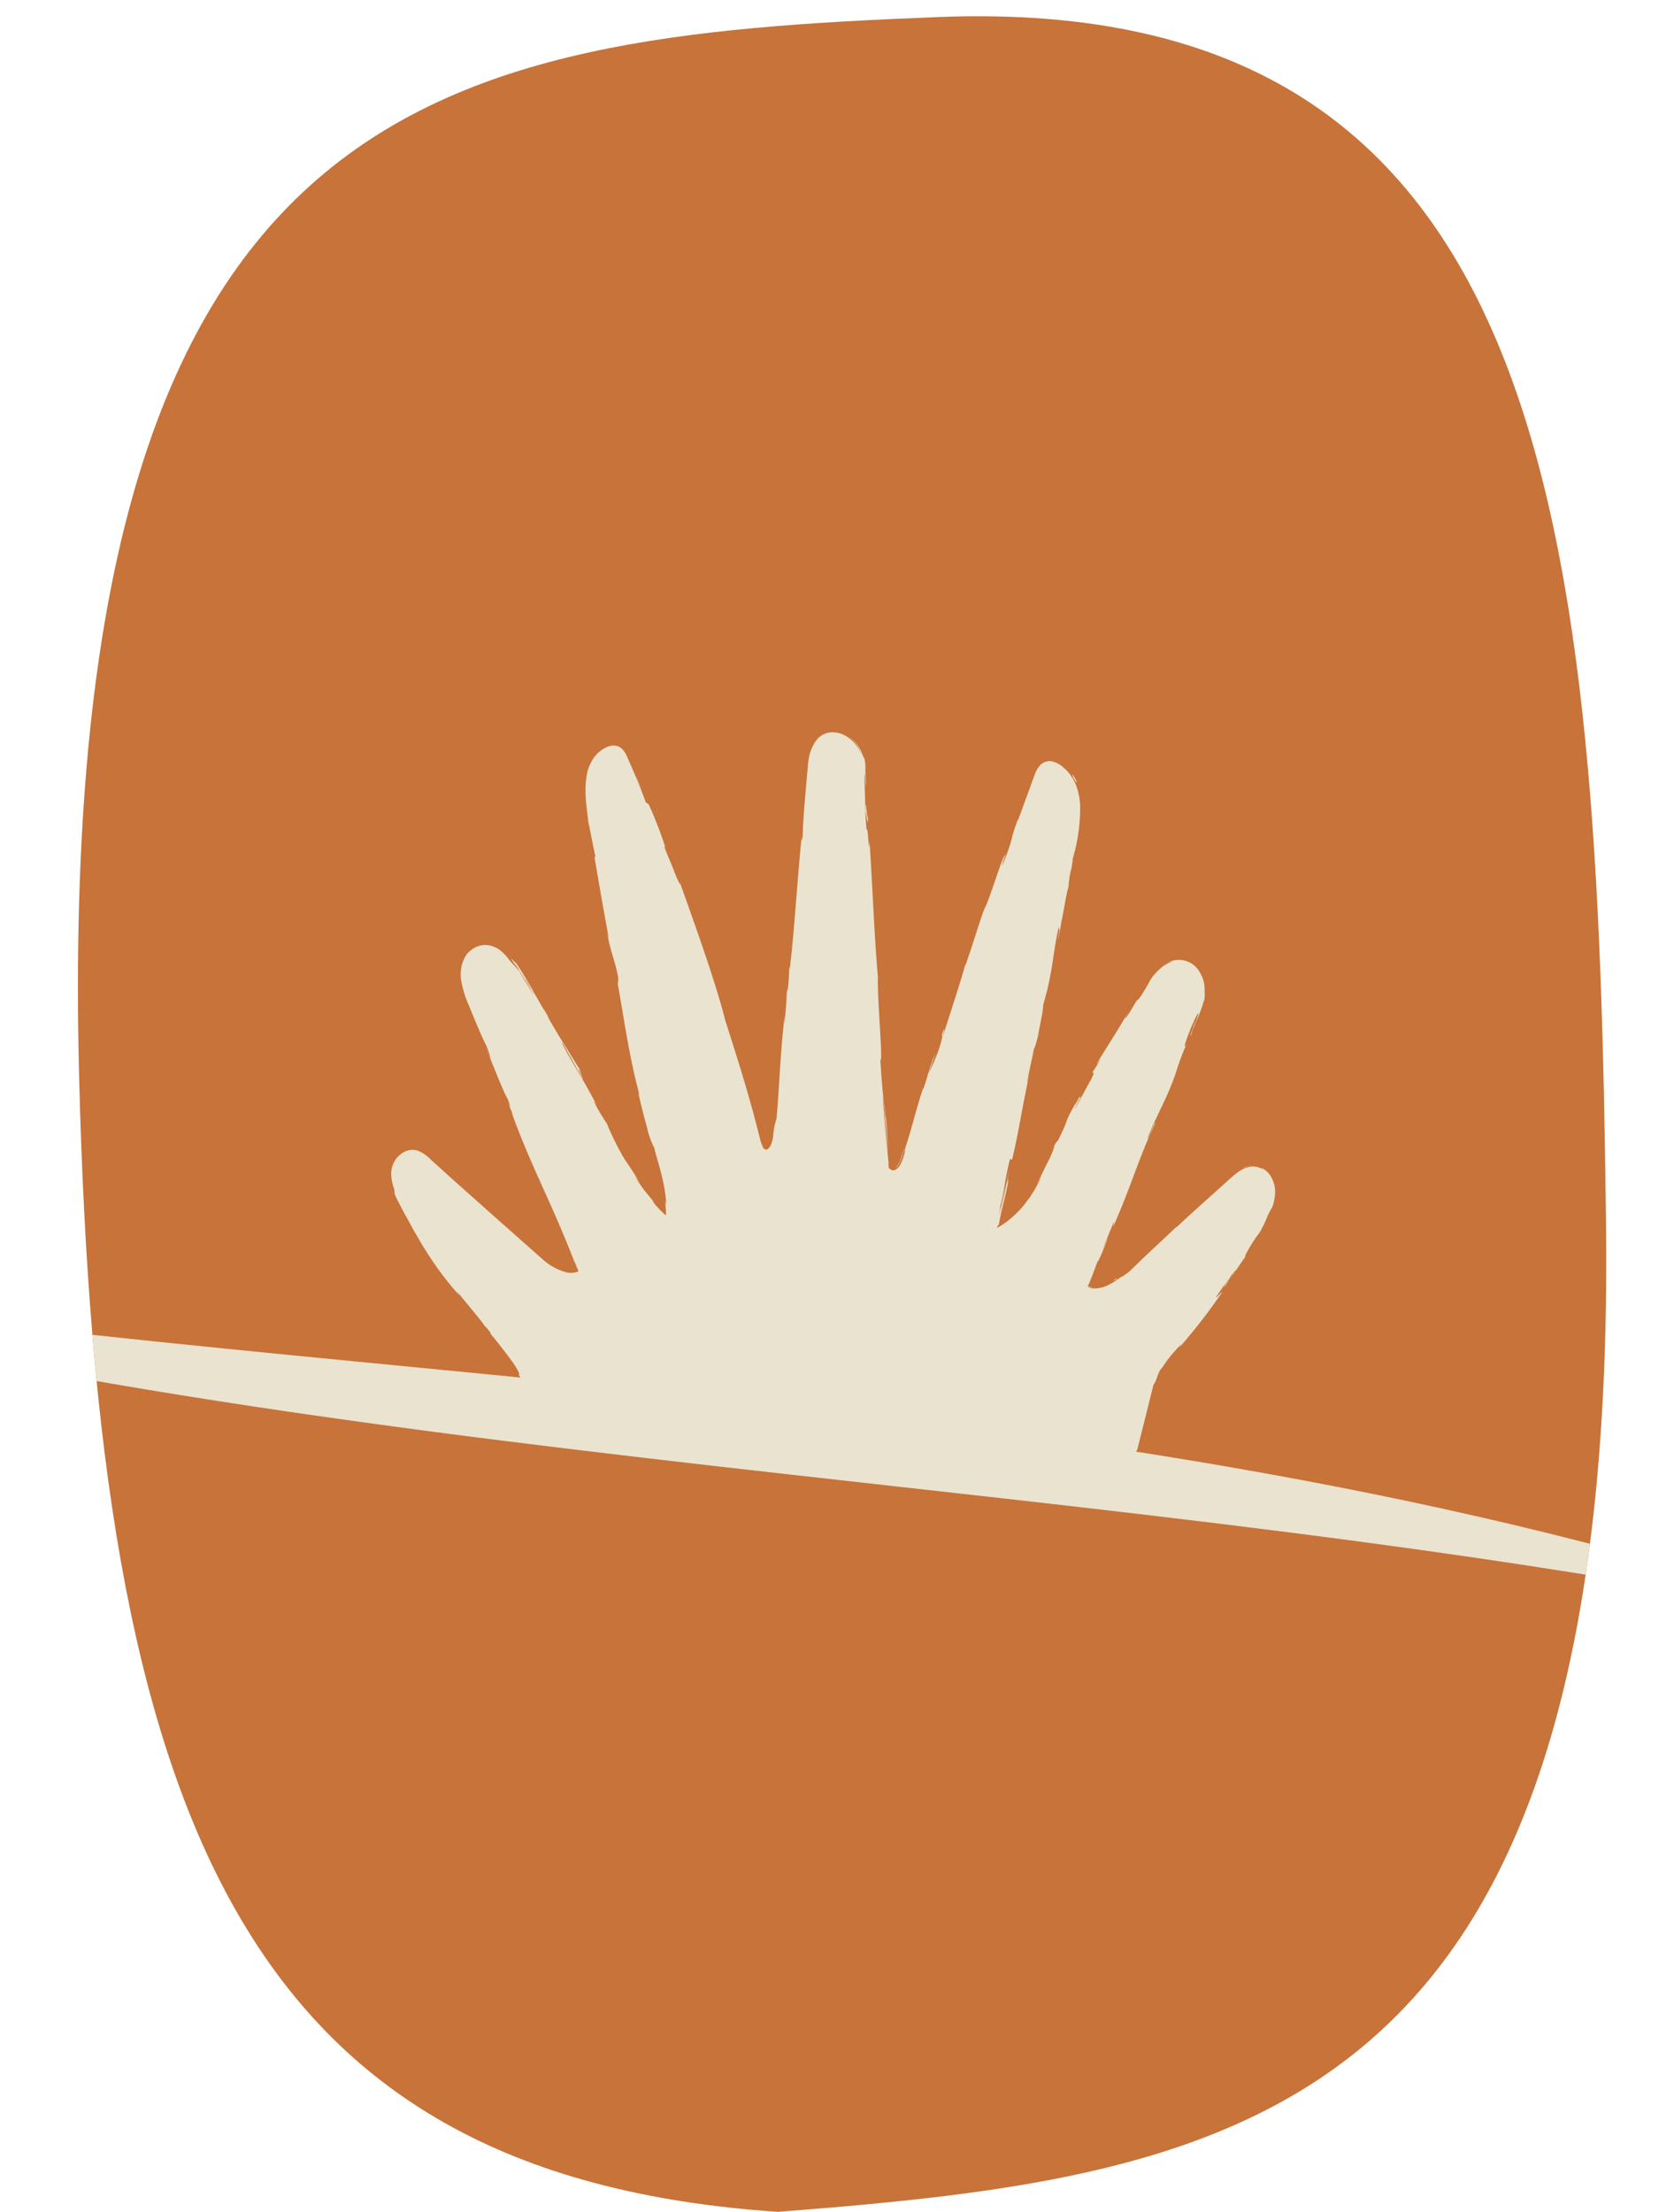
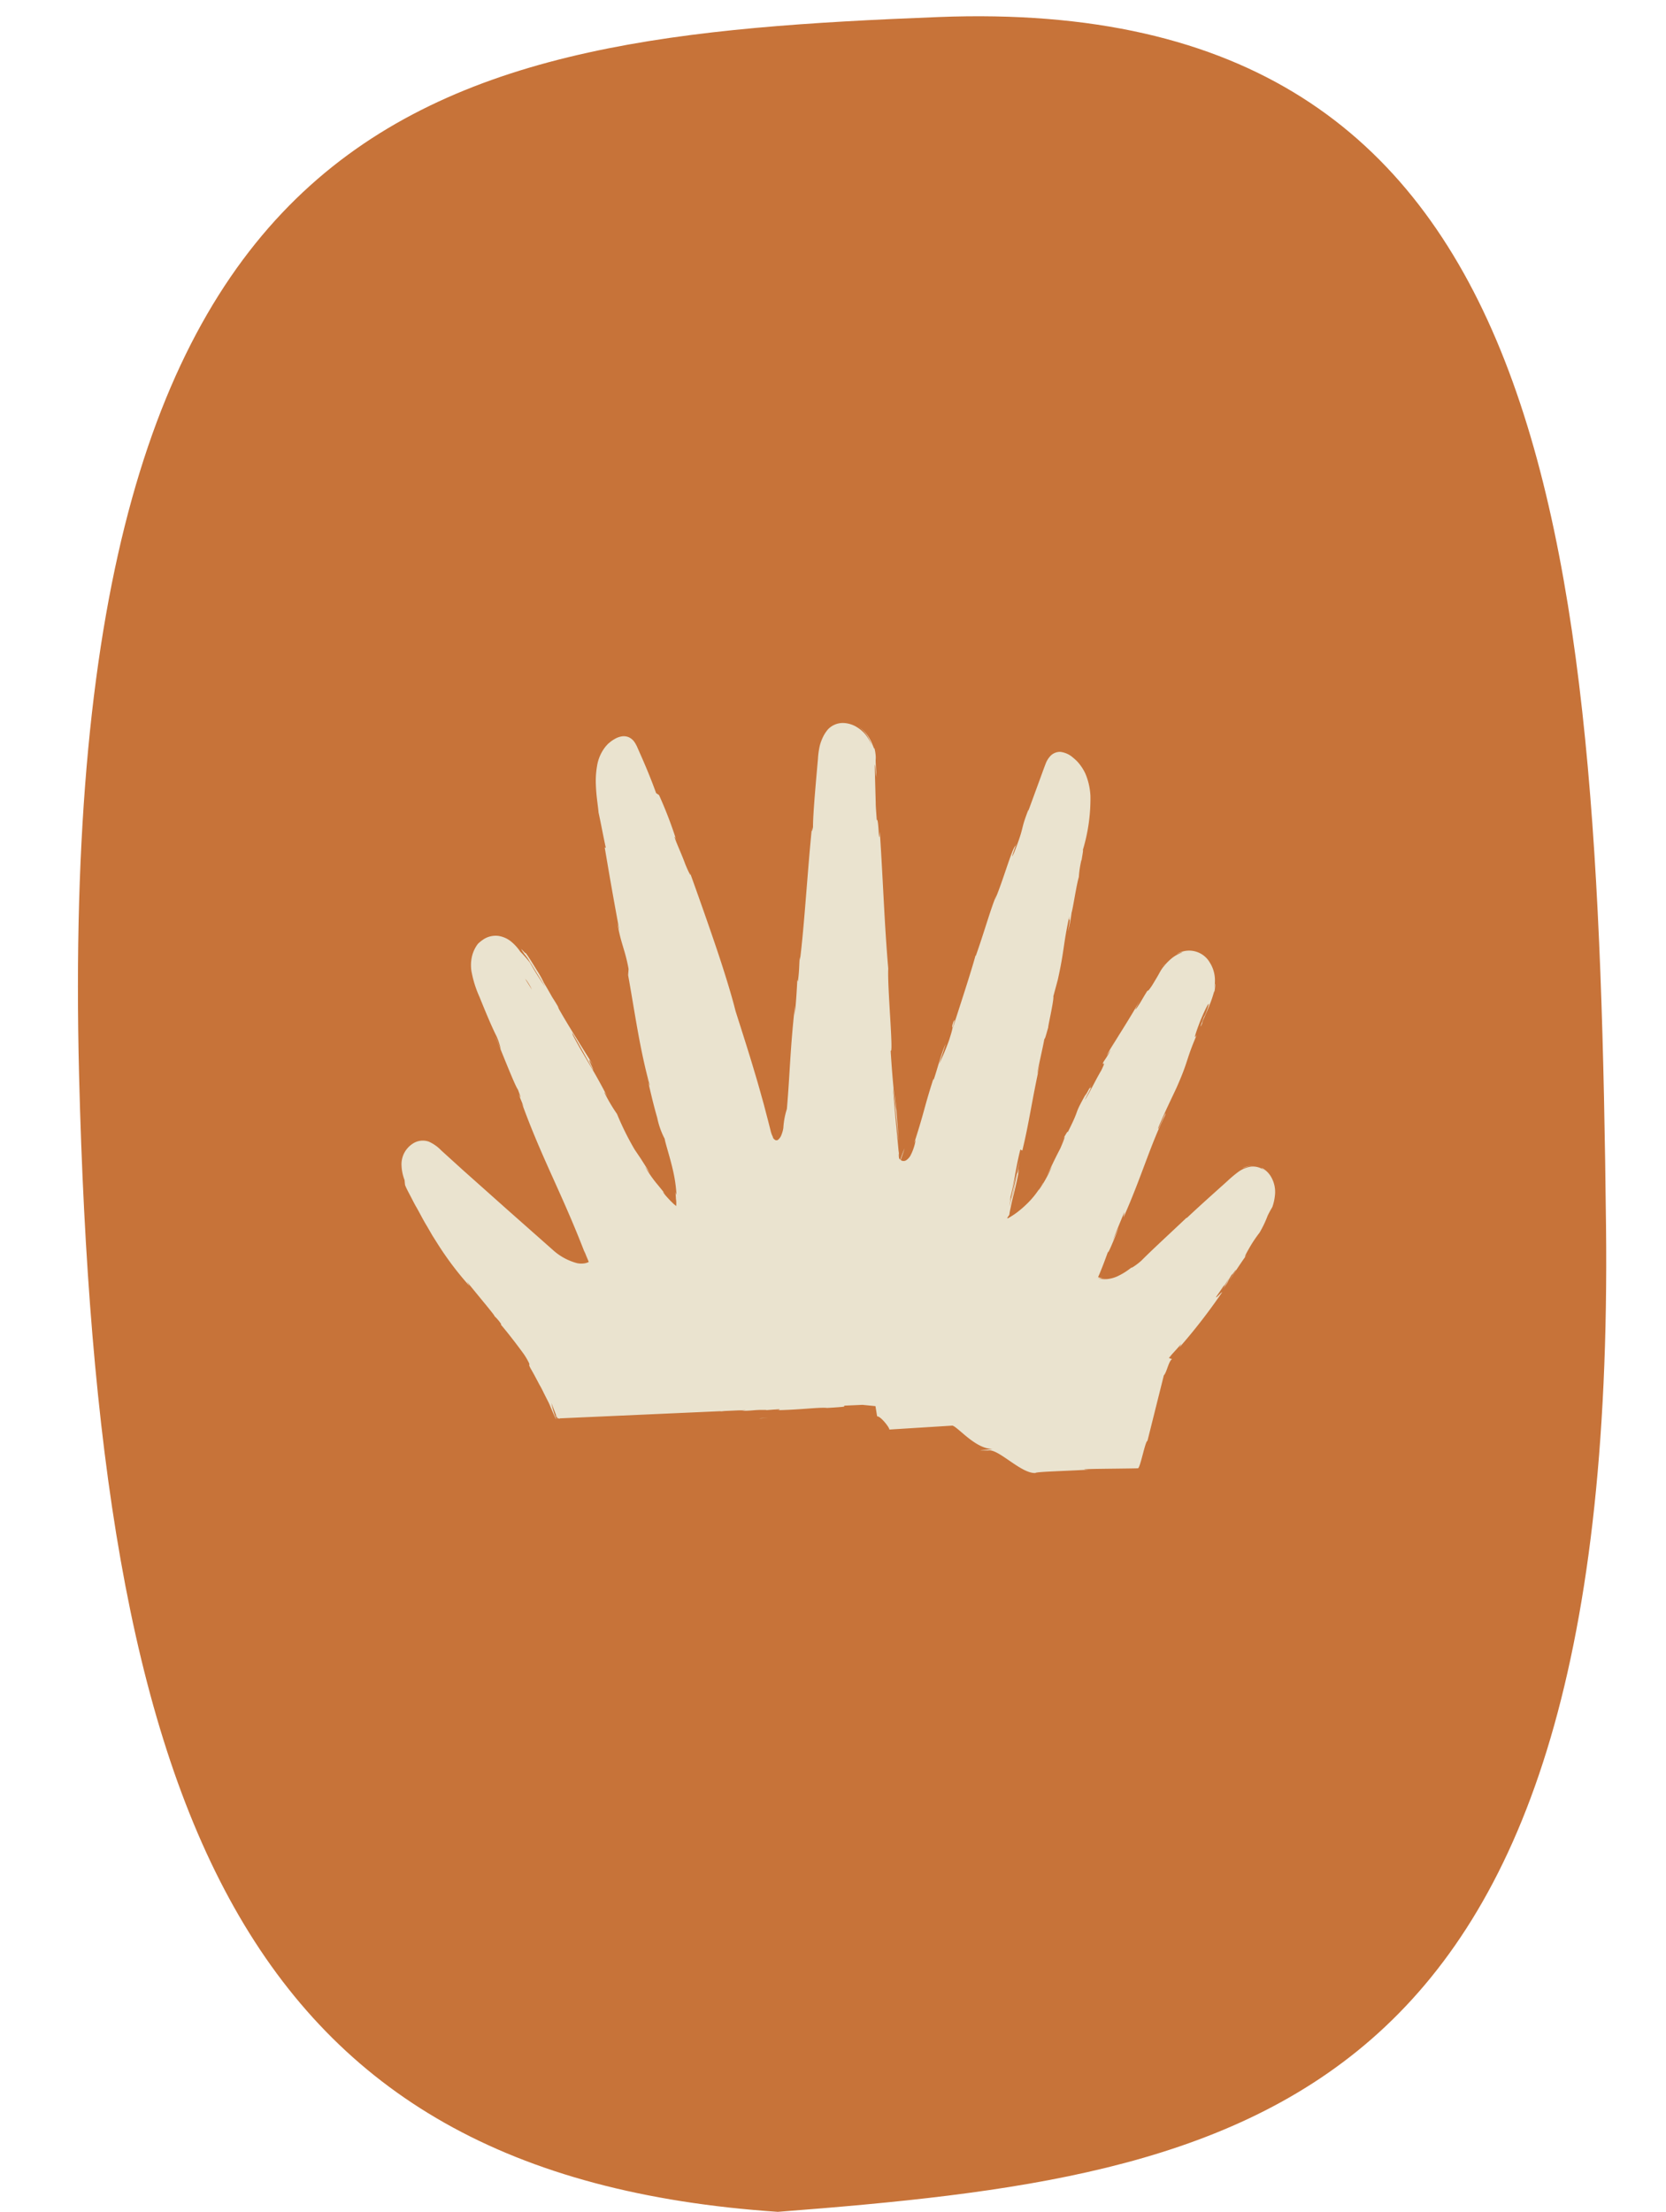
<svg xmlns="http://www.w3.org/2000/svg" width="229" height="304" viewBox="0 0 229 304">
  <defs>
    <clipPath id="clip-path">
      <rect id="Rectangle_113" data-name="Rectangle 113" width="229" height="304" transform="translate(0.019 0)" fill="#fff" stroke="#707070" stroke-width="1" />
    </clipPath>
    <clipPath id="clip-path-2">
      <rect id="Rectangle_122" data-name="Rectangle 122" width="312.478" height="301.766" fill="none" />
    </clipPath>
    <clipPath id="clip-path-3">
      <path id="Path_429" data-name="Path 429" d="M250.718,0c-1.717,0-3.478.038-5.265.108-69.34,2.717-121.518,10.5-118.117,145.482,2.562,101.677,22.287,151.2,96.047,156.175C287.8,296.787,338.614,288.6,337.221,166.271,336.153,72.372,330.55.077,251.034,0Z" transform="translate(-127.179)" fill="none" />
    </clipPath>
  </defs>
  <g id="Mask_Group_6" data-name="Mask Group 6" transform="translate(-0.019 0)" clip-path="url(#clip-path)">
    <g id="Group_168" data-name="Group 168" transform="translate(-57.044 2.234)">
      <g id="Group_165" data-name="Group 165">
        <g id="Group_164" data-name="Group 164" clip-path="url(#clip-path-2)">
          <path id="Path_398" data-name="Path 398" d="M223.383,301.765c-73.76-4.979-93.485-54.5-96.047-156.176C123.935,10.611,176.113,2.826,245.454.108c84.824-3.324,90.675,70.118,91.768,166.163C338.614,288.6,287.8,296.786,223.383,301.765" transform="translate(-59.403 0)" fill="#c77339" />
        </g>
      </g>
      <g id="Group_167" data-name="Group 167" transform="translate(67.776)">
        <g id="Group_166" data-name="Group 166" clip-path="url(#clip-path-3)">
-           <path id="Path_399" data-name="Path 399" d="M0,322.374c103.771,17.913,211.814,14.37,312.478,49.225C209.3,350.218,101.836,351.476,0,322.374" transform="translate(-67.776 -150.575)" fill="#eae3cf" />
          <path id="Path_400" data-name="Path 400" d="M432.107,296.994a2.323,2.323,0,0,0-.718-.331,2.619,2.619,0,0,1,.718.331" transform="translate(-269.27 -138.566)" fill="#eae3cf" />
          <path id="Path_401" data-name="Path 401" d="M415.2,259.1a4.626,4.626,0,0,0-.262.735,4.255,4.255,0,0,0,.262-.735" transform="translate(-261.587 -121.012)" fill="#eae3cf" />
          <path id="Path_402" data-name="Path 402" d="M407.292,244.313a3.368,3.368,0,0,0-.644.428,6.13,6.13,0,0,1,.644-.428" transform="translate(-257.713 -114.114)" fill="#eae3cf" />
          <path id="Path_403" data-name="Path 403" d="M427.652,296.777c-.05.058.175-.062.558-.172a2.692,2.692,0,0,1,1.43-.026,2.891,2.891,0,0,0-1.988.2" transform="translate(-267.521 -138.481)" fill="#eae3cf" />
          <path id="Path_404" data-name="Path 404" d="M408.671,345.315c-.134.135-.263.275-.4.4-.108.129-.207.255-.3.376.239-.256.476-.513.7-.78" transform="translate(-258.331 -161.29)" fill="#eae3cf" />
          <path id="Path_405" data-name="Path 405" d="M371.688,359.039a2.116,2.116,0,0,0,.914-.236,7.392,7.392,0,0,1-1.159.148c-.007.027.064.056.244.088" transform="translate(-241.27 -167.59)" fill="#eae3cf" />
          <path id="Path_406" data-name="Path 406" d="M301.374,361.913l-.42.031.42-.031" transform="translate(-208.346 -169.042)" fill="#eae3cf" />
          <path id="Path_407" data-name="Path 407" d="M300.741,361.971l-.242.018Z" transform="translate(-208.133 -169.07)" fill="#eae3cf" />
          <path id="Path_408" data-name="Path 408" d="M428.476,319.562c-.015-.009-.073.055-.153.159a.731.731,0,0,0,.153-.159" transform="translate(-267.837 -149.261)" fill="#eae3cf" />
          <path id="Path_409" data-name="Path 409" d="M384.712,279.654l.048-.084c.257-.515.106-.226-.048.084" transform="translate(-247.468 -130.45)" fill="#eae3cf" />
          <path id="Path_410" data-name="Path 410" d="M330.621,204.528c.02,2.27-.395-3.671-.317-.256.035-.321.415,3.081.317.256" transform="translate(-222.05 -94.905)" fill="#eae3cf" />
          <path id="Path_411" data-name="Path 411" d="M374.811,262.733a2.29,2.29,0,0,0,.165-.489,4.574,4.574,0,0,0-.165.489" transform="translate(-242.843 -122.489)" fill="#eae3cf" />
          <path id="Path_412" data-name="Path 412" d="M373.849,301.6c-.161.258-.314.522-.483.774.2-.3.35-.555.483-.774" transform="translate(-242.168 -140.873)" fill="#eae3cf" />
          <path id="Path_413" data-name="Path 413" d="M382.638,224.006l-.06.2c-.024.182-.063.408-.137.734.061-.25.112-.474.2-.935" transform="translate(-246.407 -104.629)" fill="#eae3cf" />
          <path id="Path_414" data-name="Path 414" d="M382.357,225.761c-.028.117-.058.239-.094.395.037-.148.068-.277.094-.395" transform="translate(-246.324 -105.449)" fill="#eae3cf" />
          <path id="Path_415" data-name="Path 415" d="M377.029,192.113a2.178,2.178,0,0,1,.464-.019,2.511,2.511,0,0,1,.74.127,2.239,2.239,0,0,0-1.2-.109" transform="translate(-243.879 -89.713)" fill="#eae3cf" />
          <path id="Path_416" data-name="Path 416" d="M386.091,277.087c.111-.212.217-.416.313-.6-.128.242-.229.438-.313.6" transform="translate(-248.112 -129.14)" fill="#eae3cf" />
          <path id="Path_417" data-name="Path 417" d="M383.413,220.116a.457.457,0,0,0,0-.05c0,.028,0,.049,0,.05" transform="translate(-246.859 -102.789)" fill="#eae3cf" />
          <path id="Path_418" data-name="Path 418" d="M257.366,274.206v0c.011.019.009.013,0,0" transform="translate(-187.986 -128.076)" fill="#eae3cf" />
-           <path id="Path_419" data-name="Path 419" d="M310.537,289.3c.022,0,.047,0,.035-.025m4.264-18.6c.318-.412.8-.9,1.731-1.961l-.271.5a78.77,78.77,0,0,0,5.865-7.572c.005-.166-.9.933-.807.611q.574-.824,1.127-1.662a2.123,2.123,0,0,1-.372.73c.187-.281.617-1.033,1.015-1.584l-.767,1.376c.973-1.389.414-.788,1.152-1.924.069.076.6-.81.558-.6-.179.3-.663.98-.917,1.435.847-1.274,1.864-2.819,2.236-3.31-.117.085-.111-.067.447-1.037a17.857,17.857,0,0,1,1.481-2.238,15.189,15.189,0,0,0,1.124-2.354c.381-.77.49-.9.65-1.207a7.121,7.121,0,0,0,.361-1.754,4.117,4.117,0,0,0-.487-2.253,3.192,3.192,0,0,0-1.15-1.234c-.3-.151-.326-.151.036.128a3.01,3.01,0,0,1,.314.266l-.2-.167.01.009-.01-.009a2.579,2.579,0,0,0-1.871-.5,3.986,3.986,0,0,0-1.771.774,16.749,16.749,0,0,0-1.46,1.236l-1.415,1.274c-1.89,1.7-3.784,3.381-5.551,5.049l-.028-.041c-2.1,2-4.73,4.4-6.185,5.875-.628.586-1.608,1.206-1.354.938a9.322,9.322,0,0,1-2.034,1.269,4.507,4.507,0,0,1-1.176.33,2.318,2.318,0,0,1-.379.031,2.18,2.18,0,0,1-.422-.012,2.3,2.3,0,0,1-.722-.182,1.91,1.91,0,0,0,.581.1c.052-.007.01-.014-.015-.023s-.038,0,.073,0a3.534,3.534,0,0,0,1.2-.076,3.064,3.064,0,0,1-1.462,0c-.068-.018-.129-.046-.189-.068-.019-.016-.084-.011-.063-.045l.04-.091.149-.339c.339-.812.688-1.705,1.207-3.157-.281,1.023.966-1.95,1.447-3.232l-.845,1.835c.564-1.433,1.082-2.676,1.609-3.939l-.126.747c2.411-5.386,3.7-9.979,5.7-14.01.481-1.488-1.284,2.936-.883,1.592,1.044-2.5,2.33-5.031,2.652-5.818,1.487-3.407,1.084-3.3,2.609-6.88-.242.439-.565.814.479-1.9,1.047-2.5,1.475-3.023.886-1.392a4.232,4.232,0,0,1-.385.856c-.311.82-.722,1.9-.257.924l.078-.348c.276-.618.788-1.768,1.148-2.729s.5-1.722.458-1.249a5.7,5.7,0,0,0,.122-1.047c0-.168-.011-.166-.03-.044-.023.167-.082.563-.2,1.037a6.385,6.385,0,0,0,.189-1.815,4.57,4.57,0,0,0-.694-2.2,3.281,3.281,0,0,0-4.593-1.148c.144-.07.29-.131.416-.181s.244-.069.317-.086c.145-.032.138-.012-.158.1a4.786,4.786,0,0,0-1.474.936,7.409,7.409,0,0,0-.742.771,5.245,5.245,0,0,0-.565.79c-.187.327-.248.492-1.178,2.008-1.144,1.675.193-.735-1.622,2.365-1.191,1.843-.376.316.037-.455-1.61,2.853-3.2,5.219-4.136,6.838l.814-1.522c-.488.91-.908,1.643-1.328,2.394l.585-.8a14.563,14.563,0,0,1-.967,1.581c-.437.951.558-.6-.351,1.259-.7,1.153-1.893,3.646-2.244,3.988,1.881-3.441-.023-.241.994-2.24-.255.486-.55,1.031-.894,1.65-.086.126.038-.143.159-.392-2,3.54-.722,1.731-2.621,5.488.159-.518-.587.8-.87,1.426.749-1.524.489-.663-.134.763-1.242,2.384-1.251,2.632-1.939,3.849.272-.455.537-.917.792-1.385a17.959,17.959,0,0,1-1.81,3.263c-.075.044.159-.305.345-.611s.34-.558.151-.286a11.574,11.574,0,0,1-2.073,2.733,14.39,14.39,0,0,1-1.459,1.265,11.35,11.35,0,0,1-1.163.753c-.067.021-.121.044-.14.033a1.4,1.4,0,0,1,.058-.144.552.552,0,0,1,.089-.137.763.763,0,0,0,.159-.293c0-.05.008-.1.012-.141l.012-.088c.017-.085.033-.166.048-.247.066-.319.125-.6.179-.867.115-.524.222-.958.331-1.4.218-.877.443-1.774.749-3.459-.319.941-.326,1.116.057-1.268l-1.078,5.527.575-3.571c-.352,1.662-.665,3.524-.895,4.517.26-1.7.252-1.525-.012-.75.653-2.238.848-4.532,1.519-7.137l.271.141c.96-3.927,1.331-7.057,2.483-12.176l-.4,1.64c.031-.714.651-3.174.955-4.846.063.175.317-.857.526-1.555-.09.071.8-3.756.7-4.263l.609-2.265c.924-4.135.722-4.789,1.593-8.768-.148,1.223.3-.574-.186,2.111a20.507,20.507,0,0,0,.488-2.558c.224-.765.646-3.717,1-4.921a14.531,14.531,0,0,1,.336-2.267c.033-.1.043-.07.046-.035.026-.322.4-2.2.047-1.018a24.344,24.344,0,0,0,1.164-7.83,9.081,9.081,0,0,0-.365-2.141,7.935,7.935,0,0,0-.367-.995,6.552,6.552,0,0,0-.519-.889,5.739,5.739,0,0,0-.62-.763c-.228-.224-.462-.422-.695-.612a3.171,3.171,0,0,0-1.585-.647,1.821,1.821,0,0,0-1.288.5,3.146,3.146,0,0,0-.709,1.11c-.3.769-.558,1.513-.839,2.271l-1.553,4.241c.033-.172-.043-.025.144-.5-1.372,3.455-.532,2.239-2.076,6.177-.888,1.977.688-2.14.17-.895-.506.44-1.7,4.813-2.831,7.433l.214-.655c-.837,2.011-1.661,5.044-2.851,8.395,0,0,.03-.173-.039-.036-.642,2.351-2.085,6.721-3.128,9.978.22-1.049.433-1.493.1-.919-.471,1.459.335-.361-.6,2.552a34.725,34.725,0,0,1-1.356,3.232l.9-2.742c-.639,1.346-1.17,3.549-1.676,4.984l-.013-.209c-1.348,4.214-1.184,4.331-2.645,8.856l.206-.45a7.062,7.062,0,0,1-.749,2.222,1.99,1.99,0,0,1-.553.581.659.659,0,0,1-.449.1.726.726,0,0,1-.527-.363,2.112,2.112,0,0,1-.023-.715c-.072-.364-.1-.982-.176-1.662l-.215-2.311c-.152-1.665-.314-3.5-.431-5.032.256,1.729.56,5.313.788,7.529-.107-1.7-.382-5.761-.535-6.638.062.682.165,1.54.178,2.216q-.43-3.106-.749-8.181c.418.575-.466-8.812-.327-11.281-.522-5.968-.7-11.86-1.163-18.822-.138,2.489-.138-2.031-.415-1.585-.122-1.6-.157-2.225-.147-2.38l.009.339c0-.145-.005-.228-.008-.352h0l-.134-4.924c0-.6.049-.2.1.314a6.207,6.207,0,0,0,.129,1.074c-.093-1.769-.115-2.181-.1-2.412a3.294,3.294,0,0,0,.008-.4,5.919,5.919,0,0,0-.188-1.179c.012.274-.085-.053-.36-.7a5.89,5.89,0,0,0-.655-1.137,4.8,4.8,0,0,0-1.245-1.135,4.518,4.518,0,0,1,1.2,1.164,5.407,5.407,0,0,1,.684,1.451,5.446,5.446,0,0,0-.908-1.559,4.6,4.6,0,0,0-1.053-.9,3.761,3.761,0,0,0-2-.616,2.819,2.819,0,0,0-2.049.885,5.058,5.058,0,0,0-1.18,3,7.745,7.745,0,0,1,.327-1.709,10.583,10.583,0,0,0-.515,2.75c-.094,1.045-.2,2.225-.3,3.4-.2,2.357-.383,4.71-.382,5.976-.079.45-.219,1.04-.133-.088-.625,6.114-1.052,13.644-1.659,18.385l-.029-.471c-.088,1.144-.052,2-.264,3.422-.023-.076-.03-.466-.085.061-.033.608-.162,3.045-.351,4.553l.041-1.3c-.671,5.959-.678,9.179-1.11,14.188a10.436,10.436,0,0,0-.484,2.595,4.17,4.17,0,0,1-.262.958,1.566,1.566,0,0,1-.456.673.322.322,0,0,1-.2.076.4.4,0,0,1-.2-.036.851.851,0,0,1-.344-.389l.055.036a3.812,3.812,0,0,1-.363-1q-.156-.613-.307-1.206c-.206-.789-.407-1.553-.6-2.3-.416-1.486-.8-2.9-1.226-4.295-.821-2.789-1.693-5.493-2.673-8.579-.479-1.955-1.468-5.215-2.656-8.73s-2.534-7.3-3.627-10.341c.31.94-.214-.091-.643-1.156-.507-1.43-1.663-3.848-1.395-3.7l.2.5a56.8,56.8,0,0,0-2.394-6.252l-.4-.268c-.539-1.5-1.221-3.207-1.995-4.959l-.585-1.329a4.385,4.385,0,0,0-.4-.731,1.9,1.9,0,0,0-.781-.661,1.759,1.759,0,0,0-1.041-.1,2.705,2.705,0,0,0-.835.313,4.33,4.33,0,0,0-.684.456c-.1.088-.214.172-.313.265l-.273.3a5.7,5.7,0,0,0-1.215,2.743,12.028,12.028,0,0,0-.158,2.606c.058,1.6.306,2.909.367,3.767.334,1.5.667,3.368,1,4.852l-.153-.055c.711,4.188,1.067,6.278,2.023,11.441l-.288-1.036c.512,2.916,1.058,3.609,1.546,6.3l-.062.847c.916,5.079,1.614,10.287,3,15.239a2.991,2.991,0,0,1-.344-1.026c.269,1.192.791,3.5,1.34,5.376a11.007,11.007,0,0,0,1.035,2.918c.019.289.379,1.442.763,2.847.214.8.434,1.675.585,2.528a18.628,18.628,0,0,1,.268,2.356l-.152-.416c.037.282.058.531.068.757.014.281.032.279.038.393a3.738,3.738,0,0,1,.012.606l0,.086,0,.045c0,.019,0,.031-.013.017l-.11-.087c-.08-.065-.169-.136-.28-.238l-.4-.389c-.209-.23-.459-.491-.724-.8-.473-.61-.347-.586.284.214-.8-1-1.116-1.384-1.48-1.824a16.157,16.157,0,0,1-1.563-2.285c.225.317.467.623.7.933l-1.283-2.023-.846-1.253a38.928,38.928,0,0,1-2.426-4.891,23.552,23.552,0,0,1-1.731-2.932c-.06-.209.239.282.389.528-2.047-3.979-3.345-5.749-4.753-8.486a1.4,1.4,0,0,0-.187-.491c1.628,2.828,2.913,5.171,3.007,5.358.094-.091-1.259-2.567,0-.668-1.2-1.973-3.336-5.291-4.708-7.73-.058-.123-.115-.243-.15-.341l.16.242c-.318-.562-.621-1.055-.92-1.511-.439-.778-.718-1.272-1.161-2.007a13.993,13.993,0,0,0-.954-1.7l-.779-1.258c-.261-.42-.531-.813-.751-1.116-.03.171-1.232-1.362-.187.138a6.237,6.237,0,0,1,.719,1.028l.332.512-.062-.077,1.86,3.034a35.754,35.754,0,0,1-2.074-3.3,17.161,17.161,0,0,0-1.348-1.532,6.392,6.392,0,0,0-1.188-1.33,3.6,3.6,0,0,0-1.925-.848,3.081,3.081,0,0,0-1.862.434,5.264,5.264,0,0,0-.847.668,4.606,4.606,0,0,0-.819,1.742,5.459,5.459,0,0,0-.076,1.973,14.982,14.982,0,0,0,1.112,3.579c.886,2.2,1.727,4.2,2.351,5.425a9.018,9.018,0,0,1,.583,1.8c-.288-.657-.594-1.453-.771-1.8.965,2.288,2.727,6.831,3.121,7.313,1.087,2.934-.814-1.569.817,2.409l-.269-.517c2.894,7.952,5.623,12.567,8.941,21.318a9.672,9.672,0,0,1-.371-1.033l.381.928.134.328.061.15.03.075c0,.011.015.027.011.035l-.038.017a1.848,1.848,0,0,1-.637.184,2.932,2.932,0,0,1-.919-.034,8.018,8.018,0,0,1-3.4-1.873l-6.152-5.442-6.12-5.452-3-2.72a5.45,5.45,0,0,0-1.725-1.22,2.494,2.494,0,0,0-2.2.278,3.406,3.406,0,0,0-1.288,1.532,3.455,3.455,0,0,0-.261,1.293,6.261,6.261,0,0,0,.425,2.19c.017.226.038.453.067.679.2.5.454.96.7,1.429s.479.937.733,1.4c.566.96,1.011,1.9,1.55,2.769l.763,1.32.82,1.3a43.544,43.544,0,0,0,4.3,5.665l-.377-.627c1.256,1.583,4.082,4.915,3.773,4.732a6.38,6.38,0,0,1,.938,1.1l-.024.1c.533.629,1.046,1.273,1.552,1.922s1,1.306,1.487,1.973a8.74,8.74,0,0,1,.823,1.382c.084.2.041.2.029.247s0,.144.208.521l.456.81.771,1.453c.269.44.524,1.006.812,1.57l.428.844c.137.278.239.559.352.813.436,1.022.754,1.72.648,1.347a12.625,12.625,0,0,1-.63-2.111l.687,1.774c.013.009.027.022.04.033l-.024.008-.017-.041c-.039-.03-.078-.061-.1-.053l.239.406-.1-.258a.531.531,0,0,0,.053.007c.026.08.056.16.082.24l.175-.008c.06.047.106.058.126-.006l22.2-.99-.226.049.675-.069,2.911-.13a4.849,4.849,0,0,1-.935.109c2.117.008,1.867-.157,3.687-.124.2.009.111.023-.074.039l2.061-.153c-.4.062.35.131-.92.157,3.71-.046,5.968-.422,7.369-.327l-.309.027c3.841-.223,2.213-.209,2.755-.335l2.4-.108,1.79.177.229,1.4c.531-.019,1.85,1.751,1.658,1.82l8.7-.544c.789.225,3.148,3.192,5.485,3.208-.71.167-2.922.193-.584.209,1.4-.29,4.543,3.225,6.507,3.094.084-.185,4.273-.265,7.571-.473-.1.035-1.928-.01.036-.071.982-.032,5.444-.066,6.475-.1.319-.011,1-3.757,1.31-3.767l2.252-9.008c.4-.393.626-1.861,1.126-2.252Zm-88.421-52.059-.074-.087a1.8,1.8,0,0,1,.256.284,7.561,7.561,0,0,1,.7,1.216l-.881-1.413m93.144,3.065c-.048.195-.1.4-.174.607.067-.2.124-.406.174-.607m-60.741,57.273c-.127,0-.212,0-.279-.01l1.221-.054-.942.063" transform="translate(-164.899 -86.248)" fill="#eae3cf" />
+           <path id="Path_419" data-name="Path 419" d="M310.537,289.3c.022,0,.047,0,.035-.025m4.264-18.6c.318-.412.8-.9,1.731-1.961l-.271.5a78.77,78.77,0,0,0,5.865-7.572c.005-.166-.9.933-.807.611q.574-.824,1.127-1.662a2.123,2.123,0,0,1-.372.73c.187-.281.617-1.033,1.015-1.584l-.767,1.376c.973-1.389.414-.788,1.152-1.924.069.076.6-.81.558-.6-.179.3-.663.98-.917,1.435.847-1.274,1.864-2.819,2.236-3.31-.117.085-.111-.067.447-1.037a17.857,17.857,0,0,1,1.481-2.238,15.189,15.189,0,0,0,1.124-2.354c.381-.77.49-.9.65-1.207a7.121,7.121,0,0,0,.361-1.754,4.117,4.117,0,0,0-.487-2.253,3.192,3.192,0,0,0-1.15-1.234c-.3-.151-.326-.151.036.128a3.01,3.01,0,0,1,.314.266l-.2-.167.01.009-.01-.009a2.579,2.579,0,0,0-1.871-.5,3.986,3.986,0,0,0-1.771.774,16.749,16.749,0,0,0-1.46,1.236c-1.89,1.7-3.784,3.381-5.551,5.049l-.028-.041c-2.1,2-4.73,4.4-6.185,5.875-.628.586-1.608,1.206-1.354.938a9.322,9.322,0,0,1-2.034,1.269,4.507,4.507,0,0,1-1.176.33,2.318,2.318,0,0,1-.379.031,2.18,2.18,0,0,1-.422-.012,2.3,2.3,0,0,1-.722-.182,1.91,1.91,0,0,0,.581.1c.052-.007.01-.014-.015-.023s-.038,0,.073,0a3.534,3.534,0,0,0,1.2-.076,3.064,3.064,0,0,1-1.462,0c-.068-.018-.129-.046-.189-.068-.019-.016-.084-.011-.063-.045l.04-.091.149-.339c.339-.812.688-1.705,1.207-3.157-.281,1.023.966-1.95,1.447-3.232l-.845,1.835c.564-1.433,1.082-2.676,1.609-3.939l-.126.747c2.411-5.386,3.7-9.979,5.7-14.01.481-1.488-1.284,2.936-.883,1.592,1.044-2.5,2.33-5.031,2.652-5.818,1.487-3.407,1.084-3.3,2.609-6.88-.242.439-.565.814.479-1.9,1.047-2.5,1.475-3.023.886-1.392a4.232,4.232,0,0,1-.385.856c-.311.82-.722,1.9-.257.924l.078-.348c.276-.618.788-1.768,1.148-2.729s.5-1.722.458-1.249a5.7,5.7,0,0,0,.122-1.047c0-.168-.011-.166-.03-.044-.023.167-.082.563-.2,1.037a6.385,6.385,0,0,0,.189-1.815,4.57,4.57,0,0,0-.694-2.2,3.281,3.281,0,0,0-4.593-1.148c.144-.07.29-.131.416-.181s.244-.069.317-.086c.145-.032.138-.012-.158.1a4.786,4.786,0,0,0-1.474.936,7.409,7.409,0,0,0-.742.771,5.245,5.245,0,0,0-.565.79c-.187.327-.248.492-1.178,2.008-1.144,1.675.193-.735-1.622,2.365-1.191,1.843-.376.316.037-.455-1.61,2.853-3.2,5.219-4.136,6.838l.814-1.522c-.488.91-.908,1.643-1.328,2.394l.585-.8a14.563,14.563,0,0,1-.967,1.581c-.437.951.558-.6-.351,1.259-.7,1.153-1.893,3.646-2.244,3.988,1.881-3.441-.023-.241.994-2.24-.255.486-.55,1.031-.894,1.65-.086.126.038-.143.159-.392-2,3.54-.722,1.731-2.621,5.488.159-.518-.587.8-.87,1.426.749-1.524.489-.663-.134.763-1.242,2.384-1.251,2.632-1.939,3.849.272-.455.537-.917.792-1.385a17.959,17.959,0,0,1-1.81,3.263c-.075.044.159-.305.345-.611s.34-.558.151-.286a11.574,11.574,0,0,1-2.073,2.733,14.39,14.39,0,0,1-1.459,1.265,11.35,11.35,0,0,1-1.163.753c-.067.021-.121.044-.14.033a1.4,1.4,0,0,1,.058-.144.552.552,0,0,1,.089-.137.763.763,0,0,0,.159-.293c0-.05.008-.1.012-.141l.012-.088c.017-.085.033-.166.048-.247.066-.319.125-.6.179-.867.115-.524.222-.958.331-1.4.218-.877.443-1.774.749-3.459-.319.941-.326,1.116.057-1.268l-1.078,5.527.575-3.571c-.352,1.662-.665,3.524-.895,4.517.26-1.7.252-1.525-.012-.75.653-2.238.848-4.532,1.519-7.137l.271.141c.96-3.927,1.331-7.057,2.483-12.176l-.4,1.64c.031-.714.651-3.174.955-4.846.063.175.317-.857.526-1.555-.09.071.8-3.756.7-4.263l.609-2.265c.924-4.135.722-4.789,1.593-8.768-.148,1.223.3-.574-.186,2.111a20.507,20.507,0,0,0,.488-2.558c.224-.765.646-3.717,1-4.921a14.531,14.531,0,0,1,.336-2.267c.033-.1.043-.07.046-.035.026-.322.4-2.2.047-1.018a24.344,24.344,0,0,0,1.164-7.83,9.081,9.081,0,0,0-.365-2.141,7.935,7.935,0,0,0-.367-.995,6.552,6.552,0,0,0-.519-.889,5.739,5.739,0,0,0-.62-.763c-.228-.224-.462-.422-.695-.612a3.171,3.171,0,0,0-1.585-.647,1.821,1.821,0,0,0-1.288.5,3.146,3.146,0,0,0-.709,1.11c-.3.769-.558,1.513-.839,2.271l-1.553,4.241c.033-.172-.043-.025.144-.5-1.372,3.455-.532,2.239-2.076,6.177-.888,1.977.688-2.14.17-.895-.506.44-1.7,4.813-2.831,7.433l.214-.655c-.837,2.011-1.661,5.044-2.851,8.395,0,0,.03-.173-.039-.036-.642,2.351-2.085,6.721-3.128,9.978.22-1.049.433-1.493.1-.919-.471,1.459.335-.361-.6,2.552a34.725,34.725,0,0,1-1.356,3.232l.9-2.742c-.639,1.346-1.17,3.549-1.676,4.984l-.013-.209c-1.348,4.214-1.184,4.331-2.645,8.856l.206-.45a7.062,7.062,0,0,1-.749,2.222,1.99,1.99,0,0,1-.553.581.659.659,0,0,1-.449.1.726.726,0,0,1-.527-.363,2.112,2.112,0,0,1-.023-.715c-.072-.364-.1-.982-.176-1.662l-.215-2.311c-.152-1.665-.314-3.5-.431-5.032.256,1.729.56,5.313.788,7.529-.107-1.7-.382-5.761-.535-6.638.062.682.165,1.54.178,2.216q-.43-3.106-.749-8.181c.418.575-.466-8.812-.327-11.281-.522-5.968-.7-11.86-1.163-18.822-.138,2.489-.138-2.031-.415-1.585-.122-1.6-.157-2.225-.147-2.38l.009.339c0-.145-.005-.228-.008-.352h0l-.134-4.924c0-.6.049-.2.1.314a6.207,6.207,0,0,0,.129,1.074c-.093-1.769-.115-2.181-.1-2.412a3.294,3.294,0,0,0,.008-.4,5.919,5.919,0,0,0-.188-1.179c.012.274-.085-.053-.36-.7a5.89,5.89,0,0,0-.655-1.137,4.8,4.8,0,0,0-1.245-1.135,4.518,4.518,0,0,1,1.2,1.164,5.407,5.407,0,0,1,.684,1.451,5.446,5.446,0,0,0-.908-1.559,4.6,4.6,0,0,0-1.053-.9,3.761,3.761,0,0,0-2-.616,2.819,2.819,0,0,0-2.049.885,5.058,5.058,0,0,0-1.18,3,7.745,7.745,0,0,1,.327-1.709,10.583,10.583,0,0,0-.515,2.75c-.094,1.045-.2,2.225-.3,3.4-.2,2.357-.383,4.71-.382,5.976-.079.45-.219,1.04-.133-.088-.625,6.114-1.052,13.644-1.659,18.385l-.029-.471c-.088,1.144-.052,2-.264,3.422-.023-.076-.03-.466-.085.061-.033.608-.162,3.045-.351,4.553l.041-1.3c-.671,5.959-.678,9.179-1.11,14.188a10.436,10.436,0,0,0-.484,2.595,4.17,4.17,0,0,1-.262.958,1.566,1.566,0,0,1-.456.673.322.322,0,0,1-.2.076.4.4,0,0,1-.2-.036.851.851,0,0,1-.344-.389l.055.036a3.812,3.812,0,0,1-.363-1q-.156-.613-.307-1.206c-.206-.789-.407-1.553-.6-2.3-.416-1.486-.8-2.9-1.226-4.295-.821-2.789-1.693-5.493-2.673-8.579-.479-1.955-1.468-5.215-2.656-8.73s-2.534-7.3-3.627-10.341c.31.94-.214-.091-.643-1.156-.507-1.43-1.663-3.848-1.395-3.7l.2.5a56.8,56.8,0,0,0-2.394-6.252l-.4-.268c-.539-1.5-1.221-3.207-1.995-4.959l-.585-1.329a4.385,4.385,0,0,0-.4-.731,1.9,1.9,0,0,0-.781-.661,1.759,1.759,0,0,0-1.041-.1,2.705,2.705,0,0,0-.835.313,4.33,4.33,0,0,0-.684.456c-.1.088-.214.172-.313.265l-.273.3a5.7,5.7,0,0,0-1.215,2.743,12.028,12.028,0,0,0-.158,2.606c.058,1.6.306,2.909.367,3.767.334,1.5.667,3.368,1,4.852l-.153-.055c.711,4.188,1.067,6.278,2.023,11.441l-.288-1.036c.512,2.916,1.058,3.609,1.546,6.3l-.062.847c.916,5.079,1.614,10.287,3,15.239a2.991,2.991,0,0,1-.344-1.026c.269,1.192.791,3.5,1.34,5.376a11.007,11.007,0,0,0,1.035,2.918c.019.289.379,1.442.763,2.847.214.8.434,1.675.585,2.528a18.628,18.628,0,0,1,.268,2.356l-.152-.416c.037.282.058.531.068.757.014.281.032.279.038.393a3.738,3.738,0,0,1,.012.606l0,.086,0,.045c0,.019,0,.031-.013.017l-.11-.087c-.08-.065-.169-.136-.28-.238l-.4-.389c-.209-.23-.459-.491-.724-.8-.473-.61-.347-.586.284.214-.8-1-1.116-1.384-1.48-1.824a16.157,16.157,0,0,1-1.563-2.285c.225.317.467.623.7.933l-1.283-2.023-.846-1.253a38.928,38.928,0,0,1-2.426-4.891,23.552,23.552,0,0,1-1.731-2.932c-.06-.209.239.282.389.528-2.047-3.979-3.345-5.749-4.753-8.486a1.4,1.4,0,0,0-.187-.491c1.628,2.828,2.913,5.171,3.007,5.358.094-.091-1.259-2.567,0-.668-1.2-1.973-3.336-5.291-4.708-7.73-.058-.123-.115-.243-.15-.341l.16.242c-.318-.562-.621-1.055-.92-1.511-.439-.778-.718-1.272-1.161-2.007a13.993,13.993,0,0,0-.954-1.7l-.779-1.258c-.261-.42-.531-.813-.751-1.116-.03.171-1.232-1.362-.187.138a6.237,6.237,0,0,1,.719,1.028l.332.512-.062-.077,1.86,3.034a35.754,35.754,0,0,1-2.074-3.3,17.161,17.161,0,0,0-1.348-1.532,6.392,6.392,0,0,0-1.188-1.33,3.6,3.6,0,0,0-1.925-.848,3.081,3.081,0,0,0-1.862.434,5.264,5.264,0,0,0-.847.668,4.606,4.606,0,0,0-.819,1.742,5.459,5.459,0,0,0-.076,1.973,14.982,14.982,0,0,0,1.112,3.579c.886,2.2,1.727,4.2,2.351,5.425a9.018,9.018,0,0,1,.583,1.8c-.288-.657-.594-1.453-.771-1.8.965,2.288,2.727,6.831,3.121,7.313,1.087,2.934-.814-1.569.817,2.409l-.269-.517c2.894,7.952,5.623,12.567,8.941,21.318a9.672,9.672,0,0,1-.371-1.033l.381.928.134.328.061.15.03.075c0,.011.015.027.011.035l-.038.017a1.848,1.848,0,0,1-.637.184,2.932,2.932,0,0,1-.919-.034,8.018,8.018,0,0,1-3.4-1.873l-6.152-5.442-6.12-5.452-3-2.72a5.45,5.45,0,0,0-1.725-1.22,2.494,2.494,0,0,0-2.2.278,3.406,3.406,0,0,0-1.288,1.532,3.455,3.455,0,0,0-.261,1.293,6.261,6.261,0,0,0,.425,2.19c.017.226.038.453.067.679.2.5.454.96.7,1.429s.479.937.733,1.4c.566.96,1.011,1.9,1.55,2.769l.763,1.32.82,1.3a43.544,43.544,0,0,0,4.3,5.665l-.377-.627c1.256,1.583,4.082,4.915,3.773,4.732a6.38,6.38,0,0,1,.938,1.1l-.024.1c.533.629,1.046,1.273,1.552,1.922s1,1.306,1.487,1.973a8.74,8.74,0,0,1,.823,1.382c.084.2.041.2.029.247s0,.144.208.521l.456.81.771,1.453c.269.44.524,1.006.812,1.57l.428.844c.137.278.239.559.352.813.436,1.022.754,1.72.648,1.347a12.625,12.625,0,0,1-.63-2.111l.687,1.774c.013.009.027.022.04.033l-.024.008-.017-.041c-.039-.03-.078-.061-.1-.053l.239.406-.1-.258a.531.531,0,0,0,.053.007c.026.08.056.16.082.24l.175-.008c.06.047.106.058.126-.006l22.2-.99-.226.049.675-.069,2.911-.13a4.849,4.849,0,0,1-.935.109c2.117.008,1.867-.157,3.687-.124.2.009.111.023-.074.039l2.061-.153c-.4.062.35.131-.92.157,3.71-.046,5.968-.422,7.369-.327l-.309.027c3.841-.223,2.213-.209,2.755-.335l2.4-.108,1.79.177.229,1.4c.531-.019,1.85,1.751,1.658,1.82l8.7-.544c.789.225,3.148,3.192,5.485,3.208-.71.167-2.922.193-.584.209,1.4-.29,4.543,3.225,6.507,3.094.084-.185,4.273-.265,7.571-.473-.1.035-1.928-.01.036-.071.982-.032,5.444-.066,6.475-.1.319-.011,1-3.757,1.31-3.767l2.252-9.008c.4-.393.626-1.861,1.126-2.252Zm-88.421-52.059-.074-.087a1.8,1.8,0,0,1,.256.284,7.561,7.561,0,0,1,.7,1.216l-.881-1.413m93.144,3.065c-.048.195-.1.4-.174.607.067-.2.124-.406.174-.607m-60.741,57.273c-.127,0-.212,0-.279-.01l1.221-.054-.942.063" transform="translate(-164.899 -86.248)" fill="#eae3cf" />
          <path id="Path_420" data-name="Path 420" d="M240.783,245.908l-.224-.334.28.505.214.264-.271-.435" transform="translate(-180.137 -114.703)" fill="#eae3cf" />
          <path id="Path_421" data-name="Path 421" d="M432.736,297.285c.09.07.173.134.223.181l-.112-.1Z" transform="translate(-269.899 -138.856)" fill="#eae3cf" />
          <path id="Path_422" data-name="Path 422" d="M336.51,360.353c.649.025,1.5.06-.179.147,4.672-.047-.968-.078,3.881-.272Z" transform="translate(-224.87 -168.255)" fill="#eae3cf" />
          <path id="Path_423" data-name="Path 423" d="M364.381,359.41c-1.987.114.027.077-.077.112,1.259-.105,1.564-.131.077-.112" transform="translate(-237.56 -167.871)" fill="#eae3cf" />
          <path id="Path_424" data-name="Path 424" d="M394.695,325.444c-1.231.8.017.058-.091.213Z" transform="translate(-251.875 -152.009)" fill="#eae3cf" />
          <path id="Path_425" data-name="Path 425" d="M402.578,289.777l-.687,1.76-.236.627Z" transform="translate(-255.381 -135.349)" fill="#eae3cf" />
          <path id="Path_426" data-name="Path 426" d="M384.231,196.63a.628.628,0,0,0-.1-.335,4.168,4.168,0,0,0-.539-.878l.158.5c.28.474.469.757.486.714" transform="translate(-246.942 -91.276)" fill="#eae3cf" />
          <path id="Path_427" data-name="Path 427" d="M338.445,294.166a4.1,4.1,0,0,0,.342-.793c.194-.561.359-1.043.454-1.374-.137.3-.346.85-.552,1.452a2.794,2.794,0,0,1-.754,1.289,1.537,1.537,0,0,0,.511-.573" transform="translate(-225.618 -136.387)" fill="#eae3cf" />
          <path id="Path_428" data-name="Path 428" d="M271.892,197.617l-.95-2.079.423.985Z" transform="translate(-194.328 -91.332)" fill="#eae3cf" />
        </g>
      </g>
    </g>
  </g>
</svg>